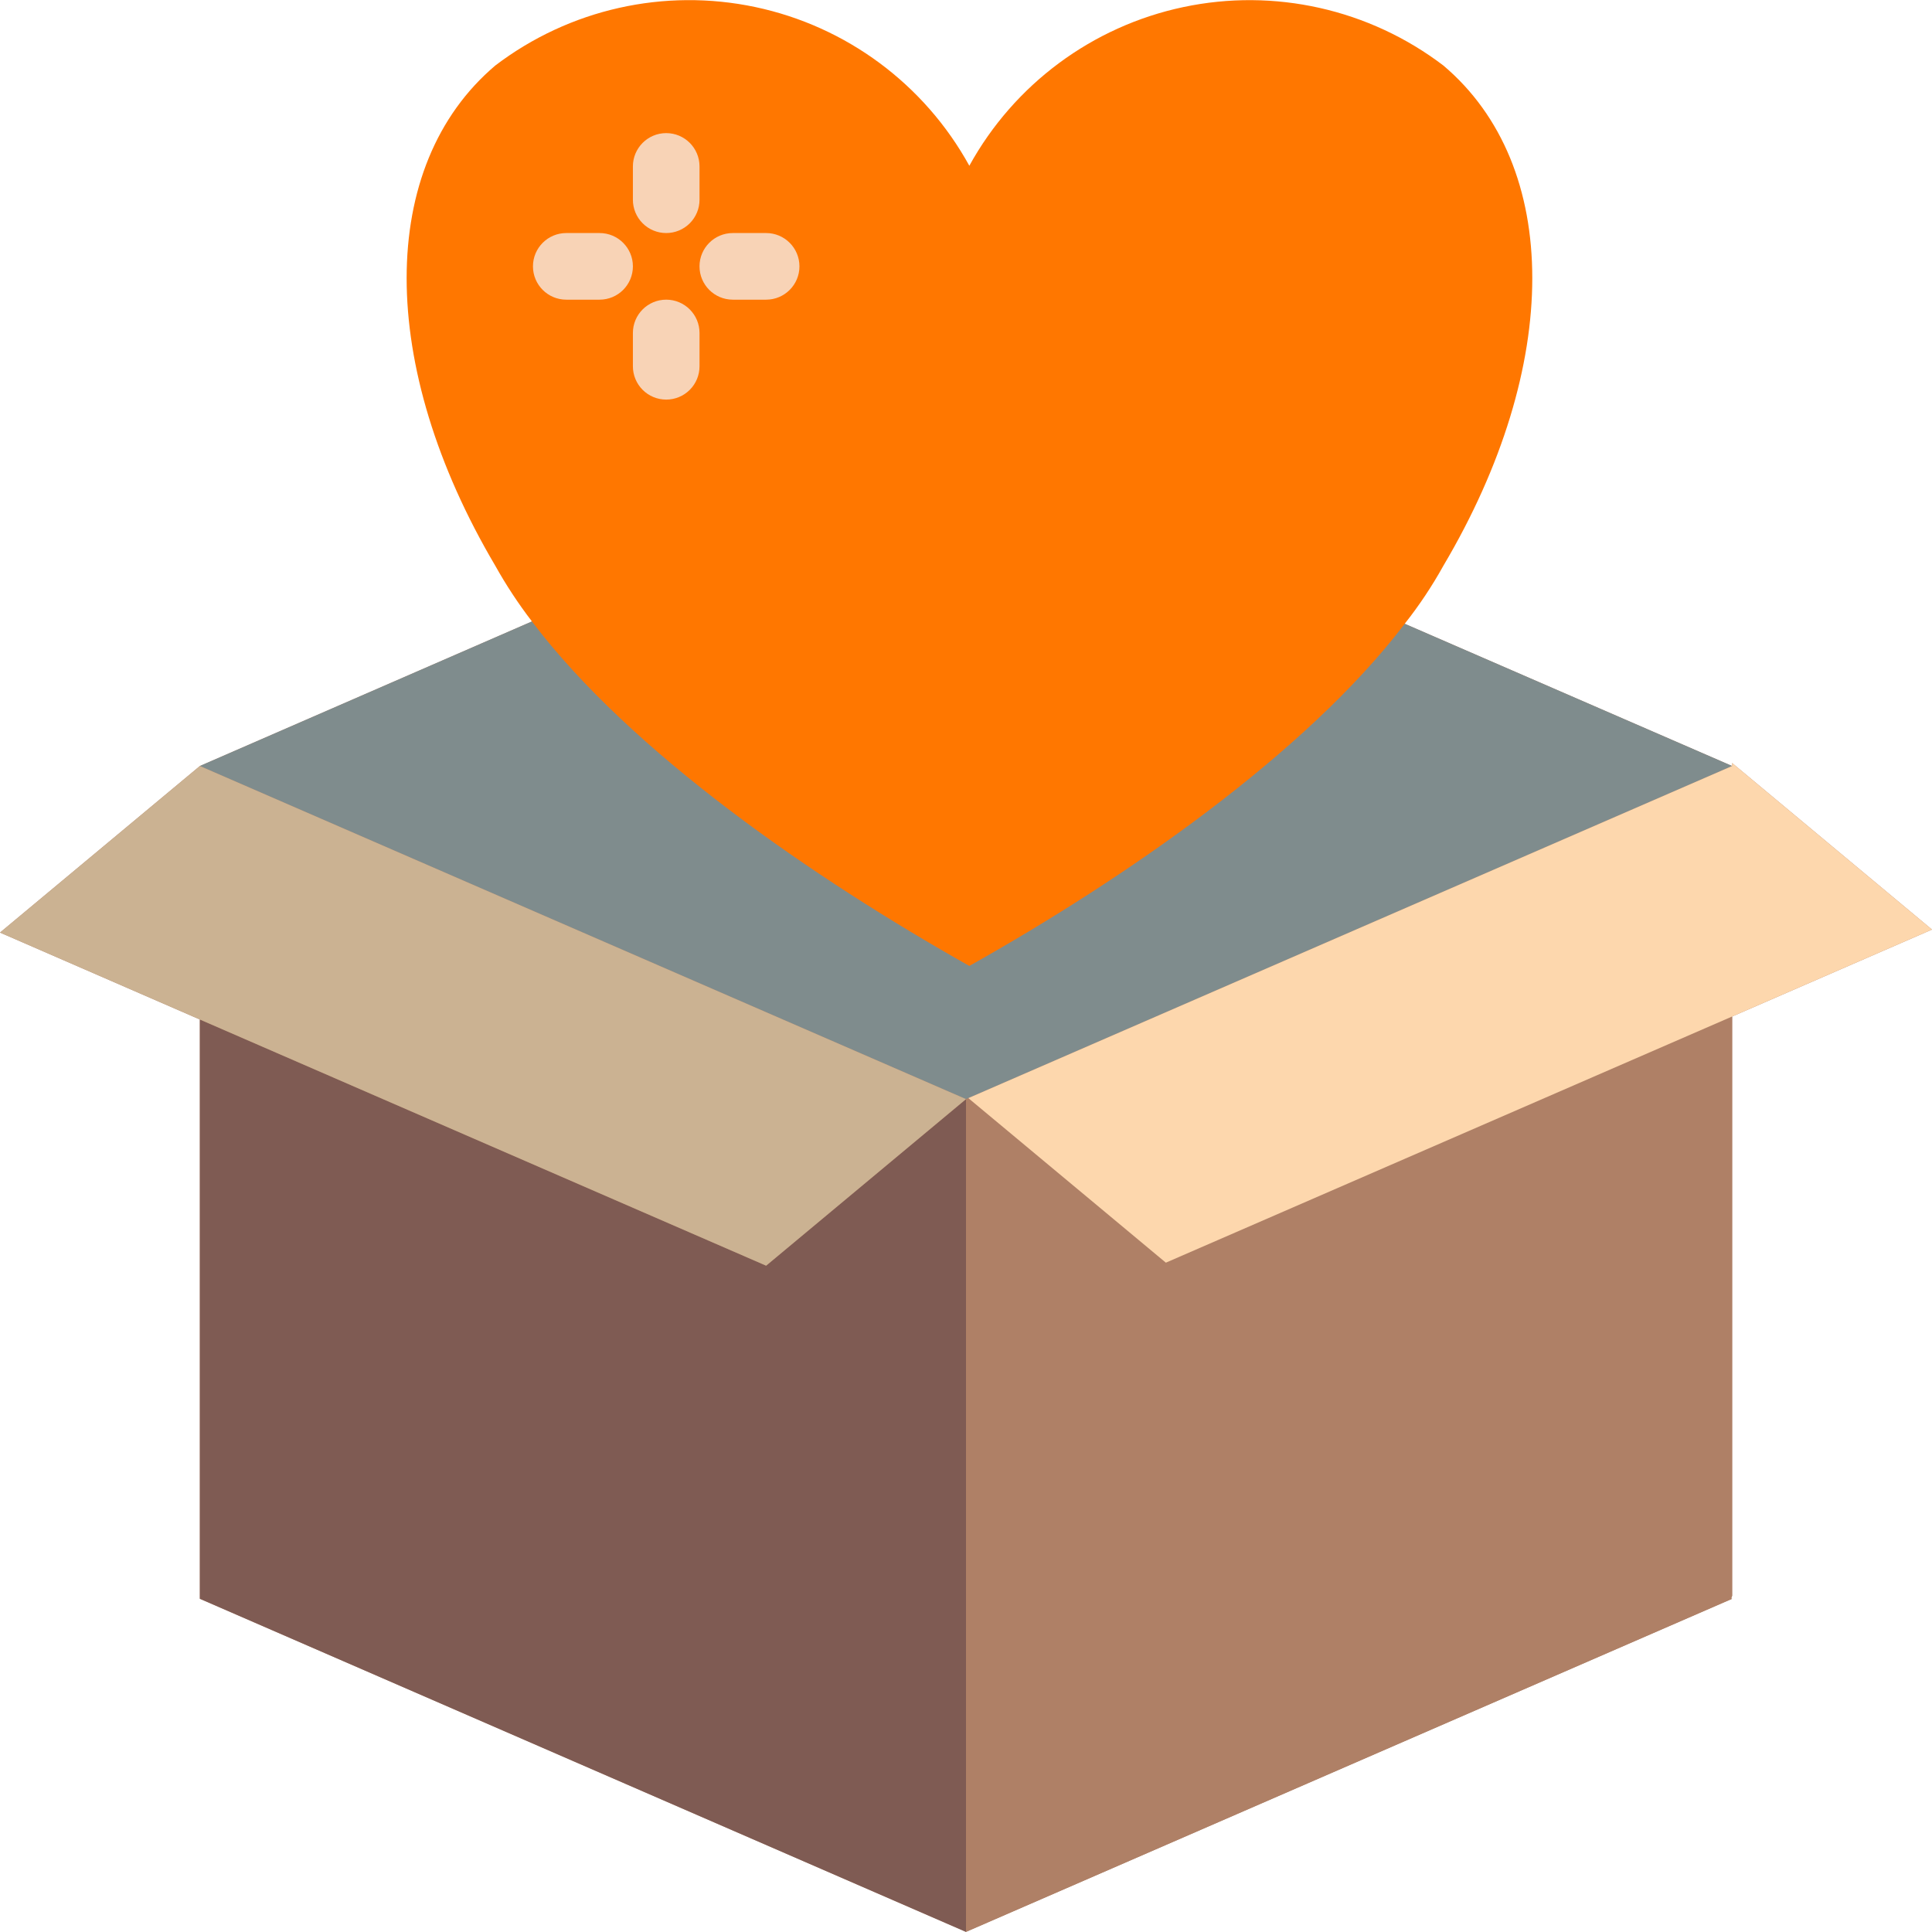
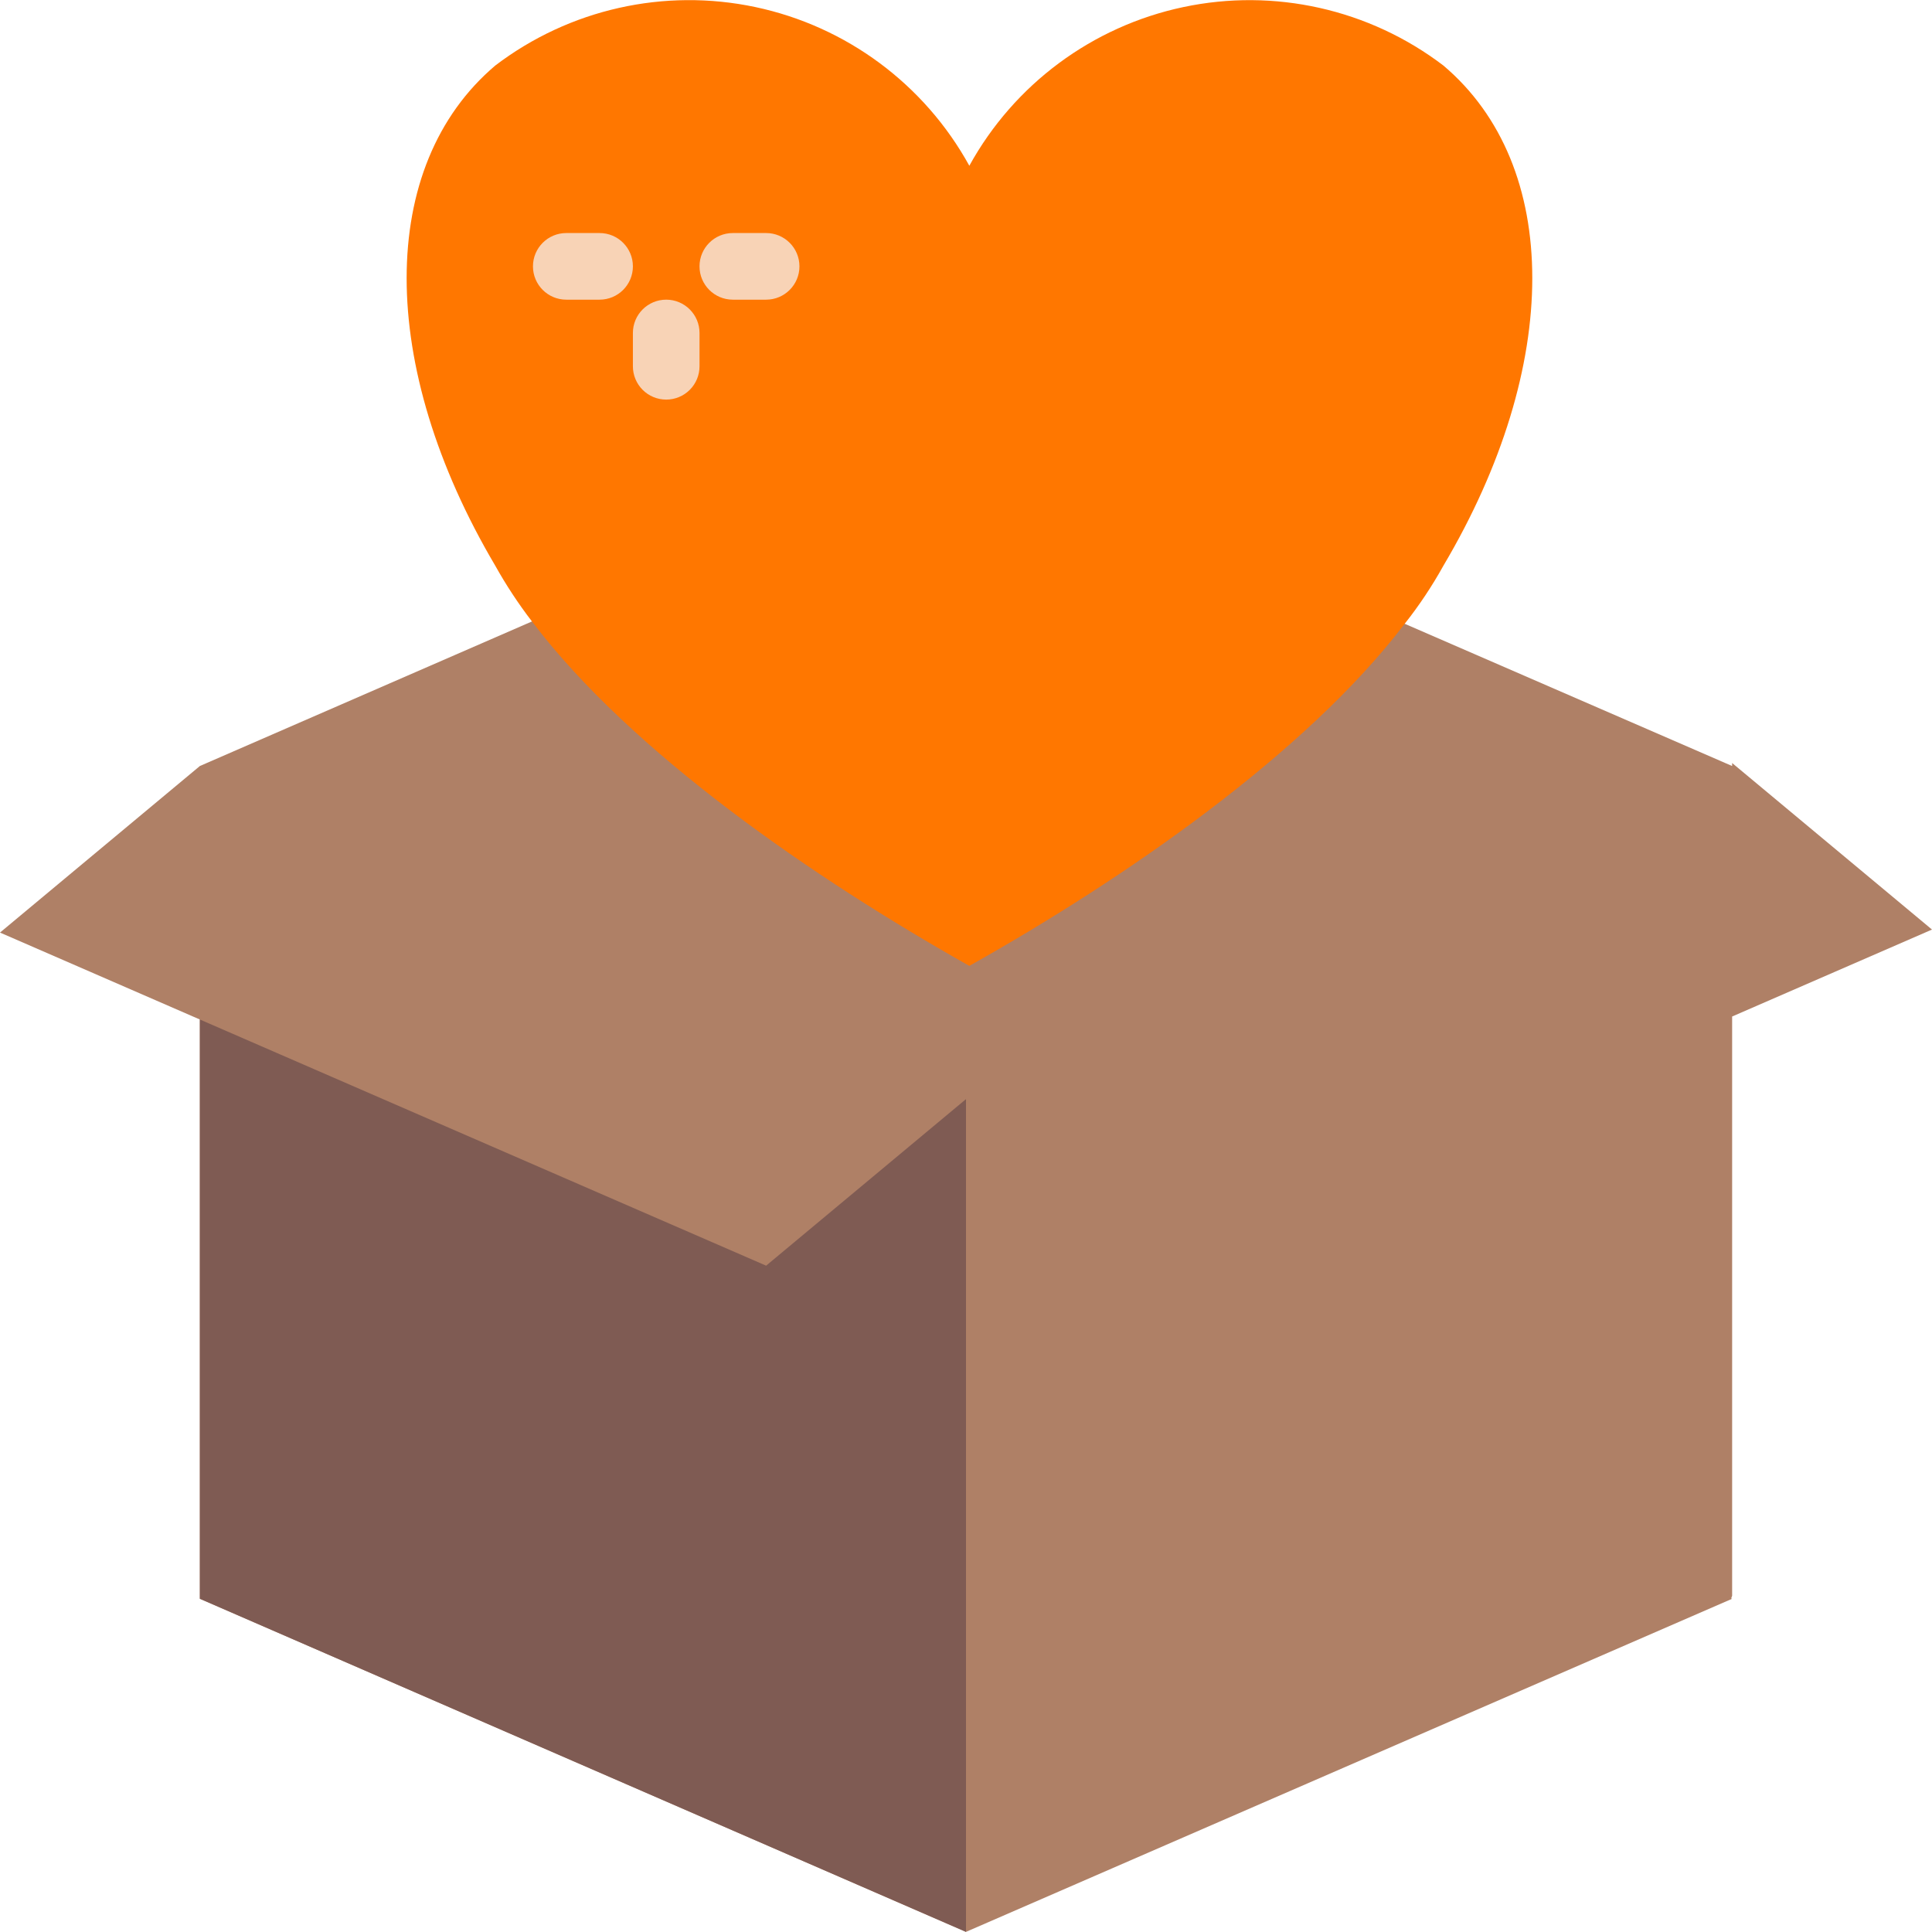
<svg xmlns="http://www.w3.org/2000/svg" version="1.1" id="Capa_1" x="0px" y="0px" viewBox="0 0 512 512" style="enable-background:new 0 0 512 512;" xml:space="preserve" width="512px" height="512px" class="">
  <g>
    <g>
      <g>
        <polyline style="fill:#AF8066" points="140.977,164.689 52.966,203.001 0,247.139 52.966,270.179 52.966,423.691 256,511.967     459.034,423.691 458.77,423.603 459.034,422.896 459.034,269.385 512,246.345 459.034,202.207 459.034,203.001 372.259,165.307       " data-original="#AF8066" class="active-path" />
-         <path style="fill:#7F8C8D;" d="M459.034,203.001l-202.417,88.011L256,291.277L52.966,203.001l88.011-38.312    c26.218,34.692,74.681,68.061,115.906,91.277c41.048-23.04,89.159-56.232,115.377-90.659L459.034,203.001z" data-original="#7F8C8D" class="" />
-         <polygon style="fill:#AF8066" points="459.034,422.896 458.77,423.603 459.034,423.691 256,511.967 256,291.277 256.618,291.012     308.966,334.62 459.034,269.385   " data-original="#AF8066" class="active-path" />
        <polygon style="fill:#7F5B53;" points="256,291.277 256,511.967 52.966,423.691 52.966,270.179 203.034,335.415   " data-original="#7F5B53" />
-         <polygon style="fill:#CBB292;" points="256,291.277 203.034,335.415 52.966,270.179 0,247.139 52.966,203.001   " data-original="#CBB292" />
-         <polygon style="fill:#FDD7AD;" points="512,246.345 459.034,269.385 308.966,334.62 256.618,291.012 459.034,203.001     459.034,202.207   " data-original="#FDD7AD" />
      </g>
      <path style="fill:#FF7700" d="M382.499,149.947c-2.99,5.39-6.414,10.527-10.24,15.36c-26.218,34.428-74.328,67.619-115.377,90.659   c-41.225-23.217-89.688-56.585-115.906-91.277c-3.592-4.671-6.837-9.598-9.71-14.742c-31.338-53.054-31.338-106.019,0-132.59   c19.619-14.937,44.77-20.591,68.895-15.488s44.831,20.457,56.722,42.059c11.893-21.6,32.599-36.952,56.723-42.054   c24.123-5.103,49.273,0.55,68.894,15.483C413.926,43.928,413.926,96.894,382.499,149.947z" data-original="#FF5364" class="" data-old_color="#FF5364" />
      <g>
-         <path style="fill:#F8D3B6" d="M176.552,61.76c-2.342,0.001-4.588-0.928-6.244-2.584c-1.656-1.656-2.585-3.902-2.584-6.244v-8.828    c0-4.875,3.952-8.828,8.828-8.828s8.828,3.952,8.828,8.828v8.828c0.001,2.342-0.928,4.588-2.584,6.244    C181.139,60.831,178.893,61.761,176.552,61.76z" data-original="#FB7B76" class="" data-old_color="#FB7B76" />
        <path style="fill:#F8D3B6" d="M176.552,105.898c-2.342,0.001-4.588-0.928-6.244-2.584c-1.656-1.656-2.585-3.902-2.584-6.244    v-8.828c0-4.875,3.952-8.828,8.828-8.828s8.828,3.952,8.828,8.828v8.828c0.001,2.342-0.928,4.588-2.584,6.244    C181.139,104.969,178.893,105.899,176.552,105.898z" data-original="#FB7B76" class="" data-old_color="#FB7B76" />
        <path style="fill:#F8D3B6" d="M158.897,79.415h-8.828c-4.875,0-8.828-3.952-8.828-8.828s3.952-8.828,8.828-8.828h8.828    c4.875,0,8.828,3.952,8.828,8.828S163.772,79.415,158.897,79.415z" data-original="#FB7B76" class="" data-old_color="#FB7B76" />
        <path style="fill:#F8D3B6" d="M203.034,79.415h-8.828c-4.875,0-8.828-3.952-8.828-8.828s3.952-8.828,8.828-8.828h8.828    c4.875,0,8.828,3.952,8.828,8.828S207.91,79.415,203.034,79.415z" data-original="#FB7B76" class="" data-old_color="#FB7B76" />
      </g>
    </g>
  </g>
</svg>